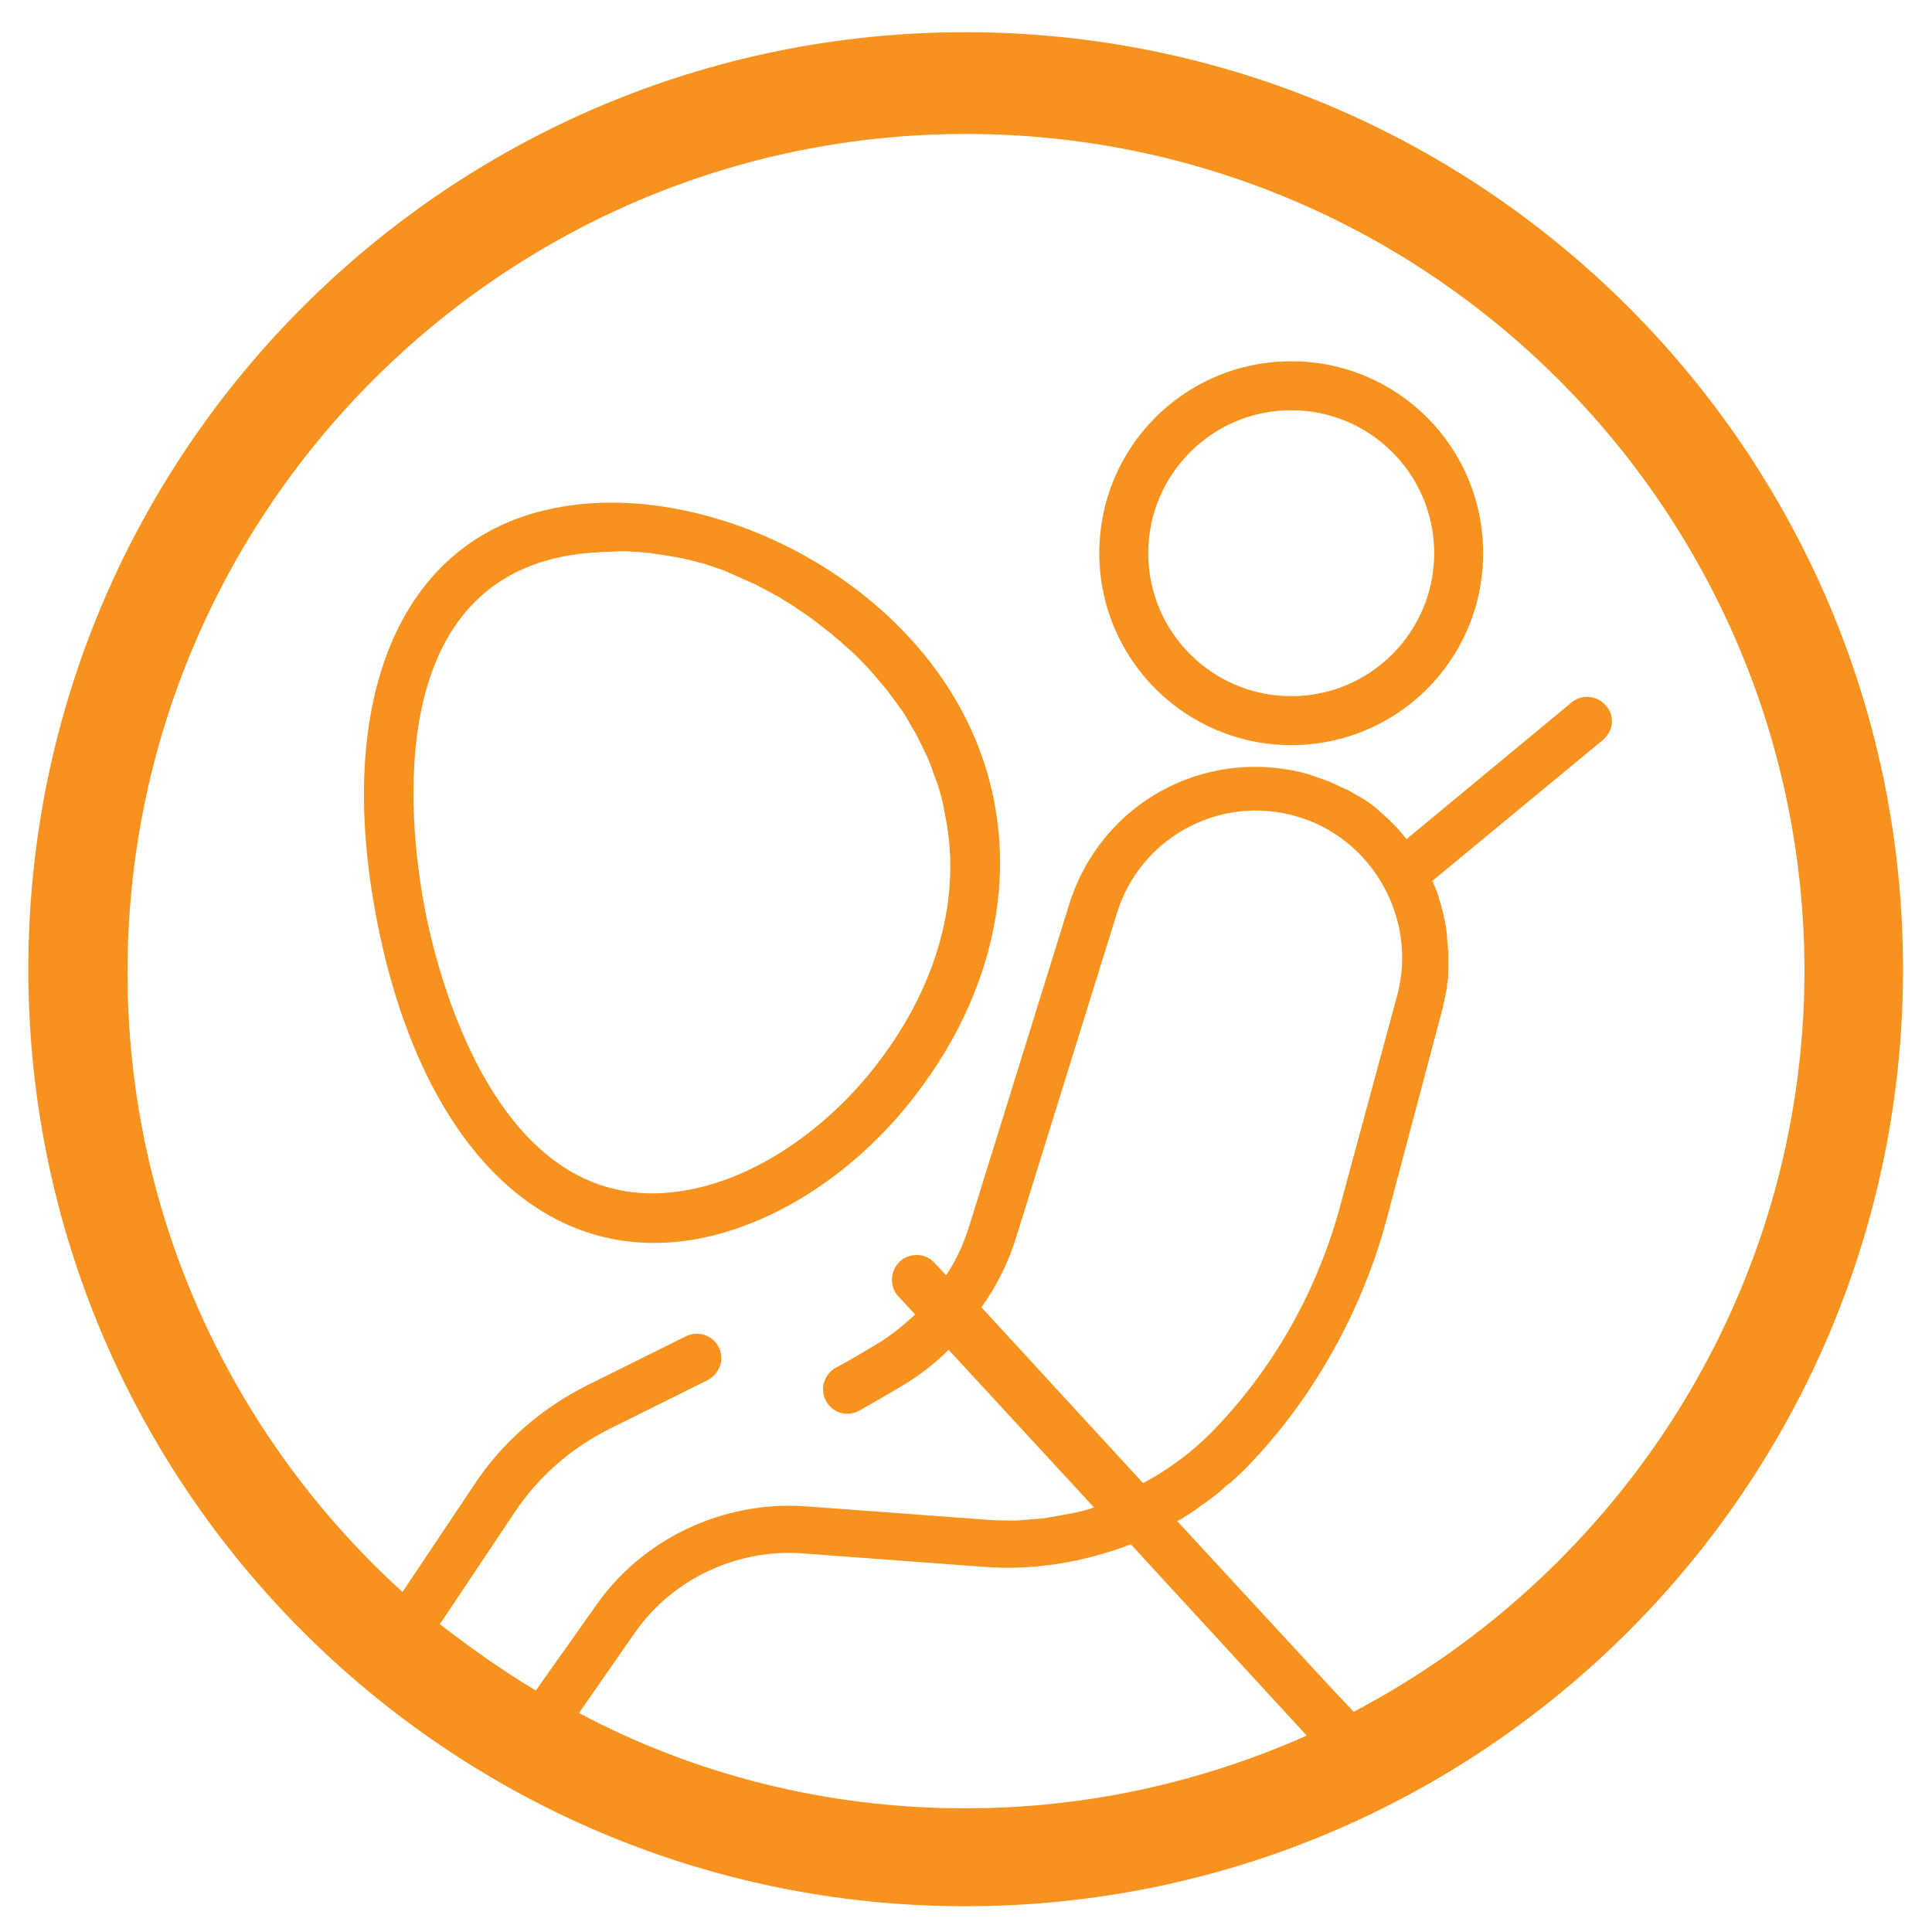
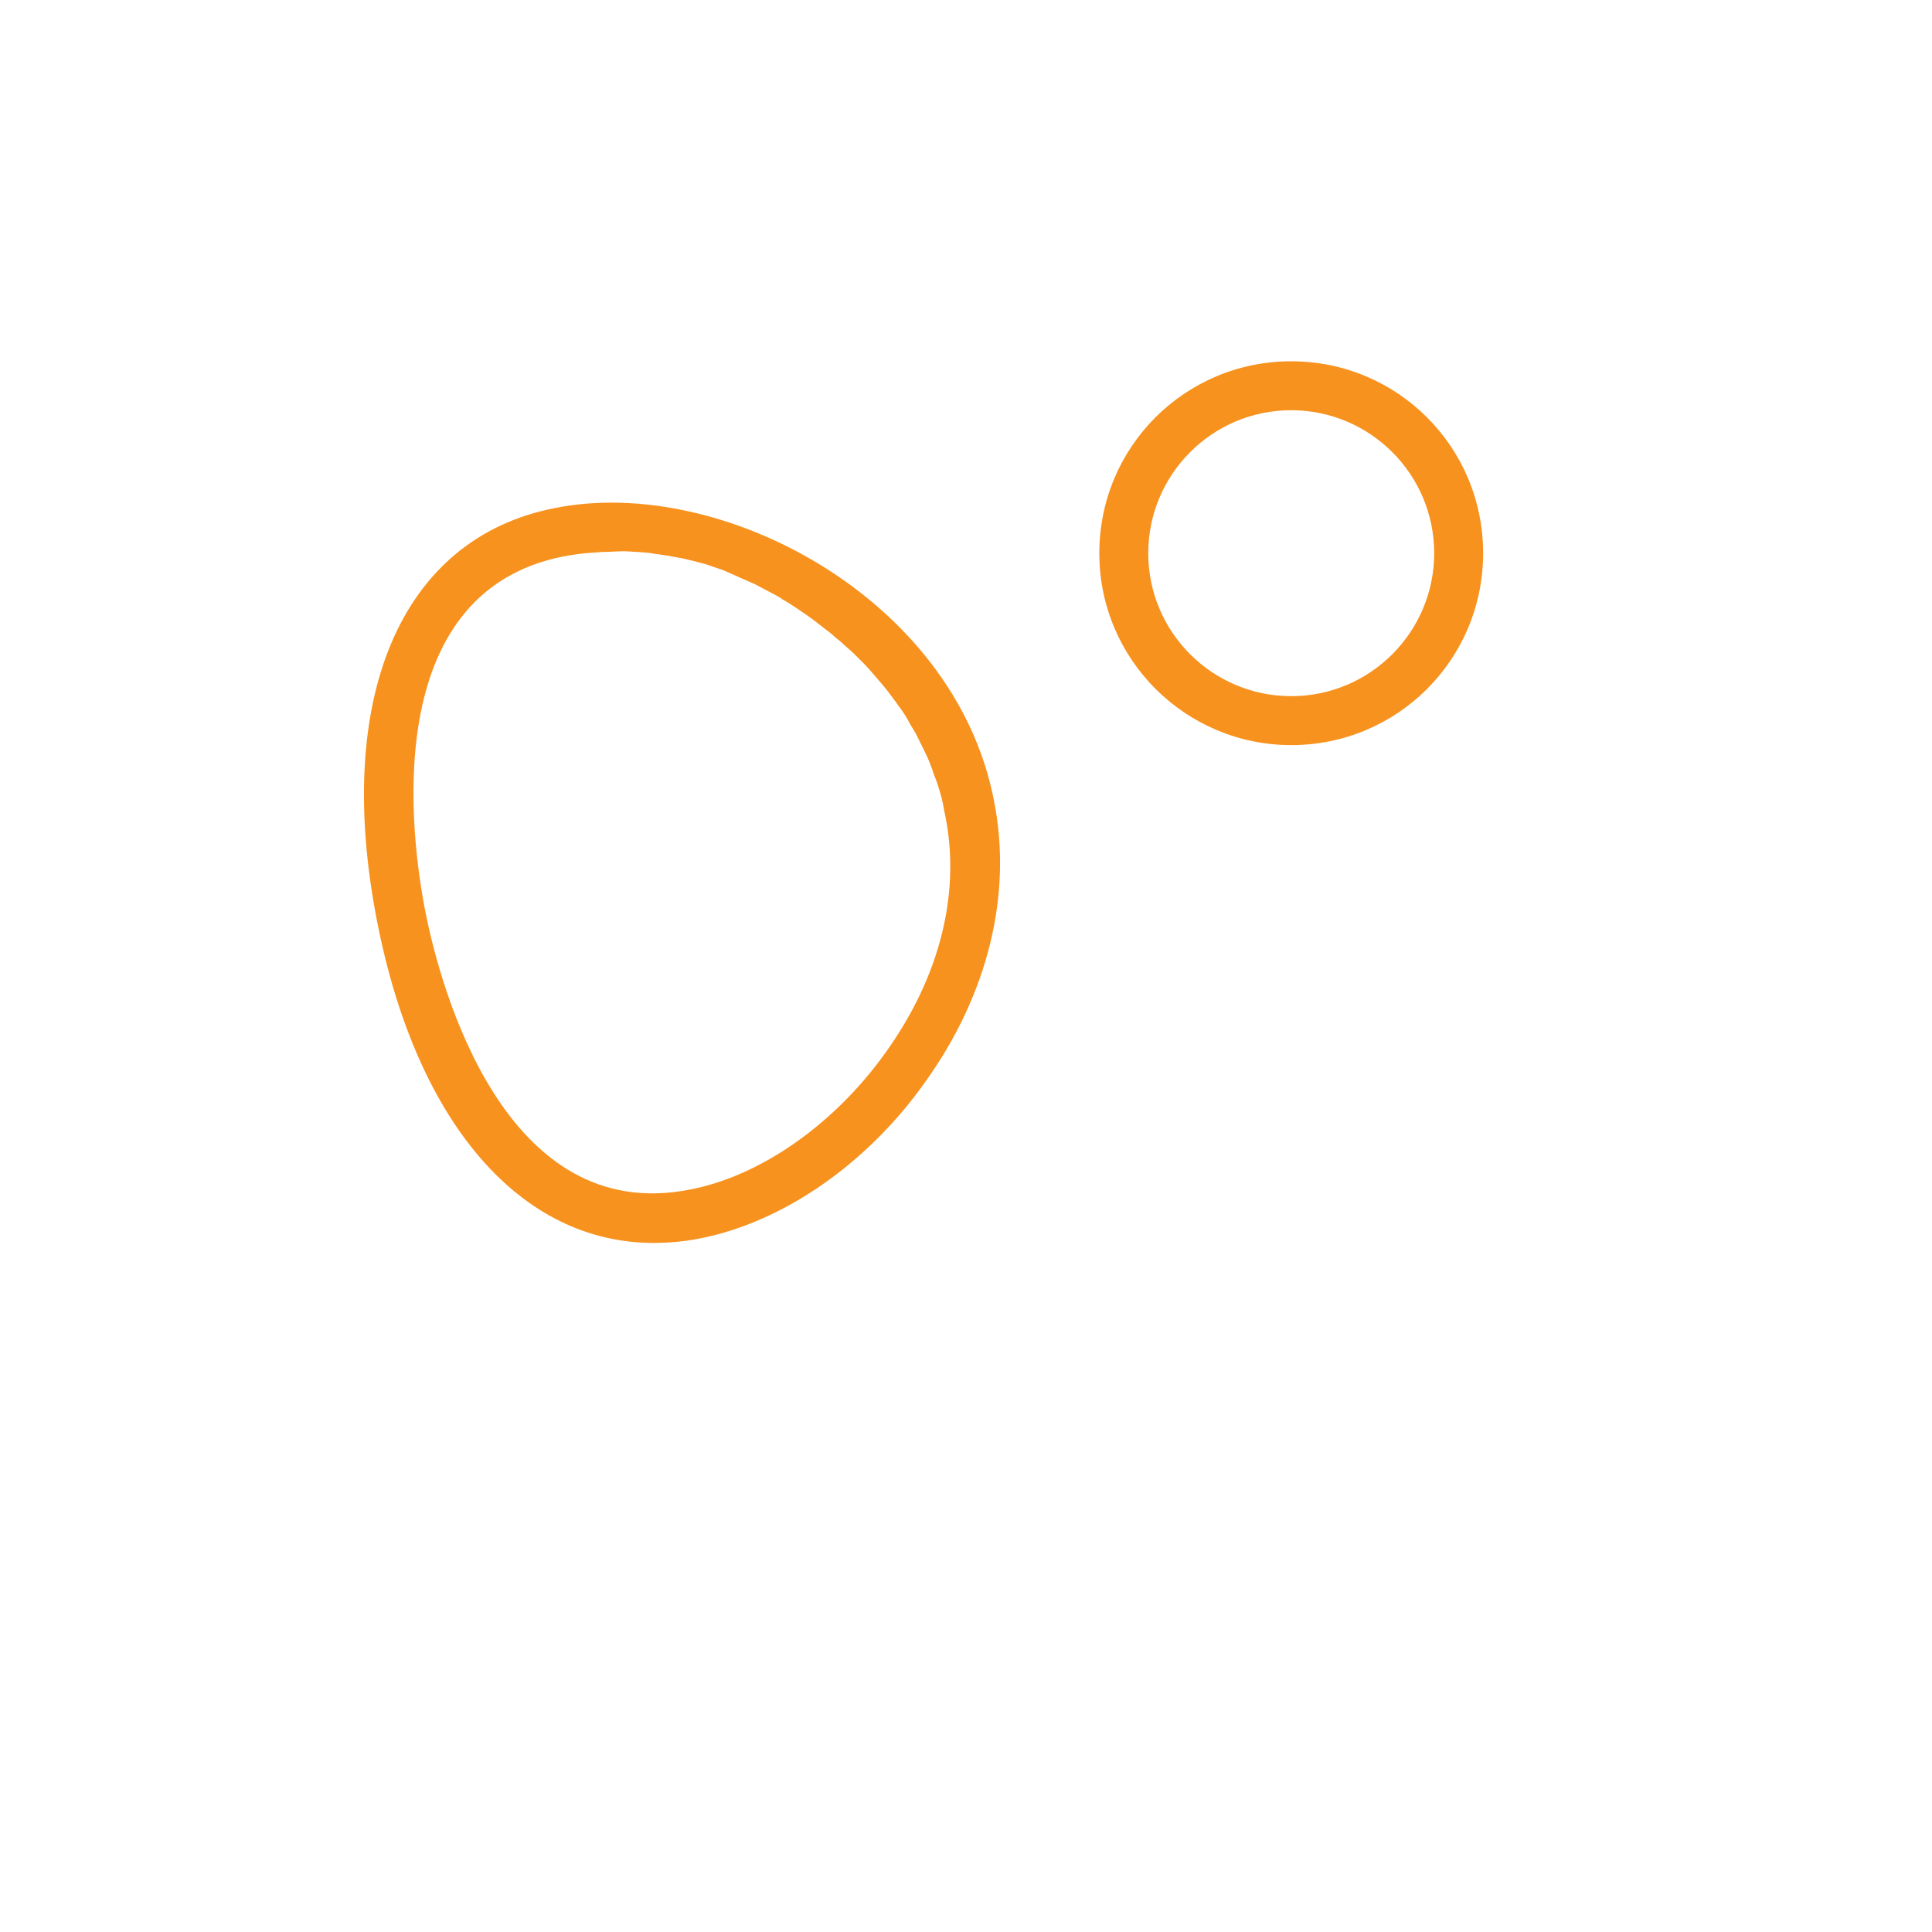
<svg xmlns="http://www.w3.org/2000/svg" version="1.1" id="Layer_1" x="0px" y="0px" viewBox="0 0 300 300" style="enable-background:new 0 0 300 300;" xml:space="preserve">
  <style type="text/css">
	.st0{fill:#F7921E;}
</style>
  <g id="SAFETY_x5F_PILLOWS">
-     <path class="st0" d="M149.9,5C69.6,5,4.4,70.2,4.4,150.5S69.6,296,149.9,296s145.6-65.2,145.6-145.5S230.2,5,149.9,5 M98.6,253.5   c5.8-8.3,15.8-13,25.9-12.3l28.3,2.1c7.6,0.6,15.5-0.7,22.8-3.5l27.3,29.7c-16.2,7.2-34.1,11.3-53,11.3c-21.7,0-42.1-5.3-60-14.8   L98.6,253.5z M208.2,186.9L208.2,186.9c-3.4,12.9-10.1,25.1-19.4,34.8c-3.2,3.4-7,6.3-11.3,8.6L152.4,203c2.4-3.4,4.2-7,5.4-10.9   l15.6-50.2c3.6-11.8,15.9-18.5,27.7-15.2c11.9,3.3,19,15.8,15.9,27.7L208.2,186.9z M210.2,265.8l-3.4-3.6l-24-26   c1.3-0.7,2.5-1.5,3.7-2.4c0.3-0.2,0.7-0.5,1-0.7c0.9-0.7,1.8-1.3,2.6-2.1c0.3-0.3,0.7-0.6,1-0.8c1.1-1,2.2-2,3.2-3.1   c3.8-4,7.2-8.4,10.1-13c4.9-7.7,8.7-16.3,11-25.1l8.6-32.4c0.2-0.9,0.4-1.9,0.6-2.8c0.1-0.3,0.1-0.6,0.1-0.9   c0.1-0.6,0.2-1.2,0.2-1.9v-1.1v-1.7c0-0.4,0-0.8-0.1-1.1c0-0.6-0.1-1.1-0.1-1.6c0-0.4-0.1-0.7-0.1-1.1c-0.1-0.6-0.2-1.1-0.3-1.6   c-0.1-0.3-0.1-0.7-0.2-1c-0.2-0.6-0.3-1.2-0.5-1.8c-0.1-0.3-0.2-0.5-0.2-0.8c-0.3-0.8-0.6-1.6-1-2.4l26.5-21.9   c0.9-0.8,1.4-1.8,1.4-2.9c0-0.9-0.3-1.7-0.9-2.4c-1.3-1.6-3.8-1.9-5.4-0.5l-25.6,21.2c-0.1-0.2-0.3-0.3-0.4-0.5   c-0.2-0.2-0.4-0.5-0.6-0.7c-0.4-0.5-0.8-0.9-1.2-1.3c-0.2-0.2-0.4-0.4-0.6-0.6c-0.6-0.5-1.2-1.1-1.8-1.6c-0.1-0.1-0.1-0.1-0.2-0.2   c-0.7-0.5-1.4-1.1-2.2-1.5c-0.2-0.2-0.5-0.3-0.7-0.4c-0.5-0.3-1.1-0.7-1.6-0.9c-0.3-0.1-0.6-0.3-0.9-0.4c-0.6-0.3-1.1-0.5-1.7-0.8   c-0.3-0.1-0.5-0.2-0.8-0.3c-0.9-0.3-1.7-0.6-2.6-0.9c-16-4.4-32.2,4.5-37.1,20.3l-15.6,50.2c-0.4,1.2-0.8,2.3-1.3,3.4   c-0.2,0.3-0.3,0.7-0.5,1c-0.4,0.8-0.8,1.6-1.3,2.3c-0.1,0.2-0.2,0.4-0.4,0.6l-1.8-1.9c-1.4-1.6-3.9-1.6-5.4-0.2   c-0.8,0.8-1.2,1.8-1.2,2.8c0,0.9,0.3,1.9,1,2.6l2.6,2.8c-1.9,1.8-3.9,3.4-6.1,4.7c-3,1.8-5.6,3.3-6.1,3.5c-1.3,0.7-2.1,2-2.1,3.4   c0,0.6,0.1,1.2,0.4,1.7c0.9,1.9,3.2,2.7,5.1,1.7c0.2-0.1,0.8-0.4,6.6-3.8c2.7-1.6,5.2-3.5,7.4-5.7l22.6,24.5h-0.1   c-1.2,0.4-2.3,0.7-3.5,0.9c-0.3,0.1-0.7,0.1-1,0.2c-1.1,0.2-2.3,0.4-3.4,0.6h-0.2c-1.2,0.1-2.4,0.2-3.7,0.3h-0.9   c-1.2,0-2.5,0-3.7-0.1l-28.3-2.1c-12.8-0.9-25.4,5-32.7,15.6l-9.2,13c-5.2-3.1-10.1-6.6-14.9-10.3L79.8,235   c3.7-5.6,8.8-10.1,14.8-13.1l15.3-7.6c1.3-0.7,2.1-2,2.1-3.4c0-0.6-0.1-1.2-0.4-1.7c-0.9-1.9-3.2-2.6-5.1-1.7l-15.3,7.6   c-7.2,3.6-13.4,9-17.8,15.8l-10.9,16.3C36.3,223.4,19.8,189,19.8,151C19.8,79.2,78.2,20.8,150,20.8s130.2,58.4,130.2,130.1   C280.1,200.6,251.7,244,210.2,265.8" />
    <path class="st0" d="M200.5,56.1c-16.5,0-29.8,13.3-29.8,29.8s13.4,29.8,29.8,29.8c16.5,0,29.8-13.3,29.8-29.8S217,56.1,200.5,56.1    M200.5,108.1c-12.2,0-22.2-9.9-22.2-22.2c0-12.2,9.9-22.2,22.2-22.2c12.2,0,22.2,9.9,22.2,22.2   C222.7,98.1,212.8,108.1,200.5,108.1" />
    <path class="st0" d="M86.1,78.9c-23.9,4.7-34.4,29.5-27.5,64.4C64.8,174.7,81,193,101.5,193c2.3,0,4.7-0.2,7.2-0.7   c12.8-2.5,25.9-11.5,34.9-24.2c9.8-13.6,13.7-29.3,10.7-44C148.1,92.8,111.9,73.7,86.1,78.9 M137.4,163.6   c-7.9,11-19.3,19-30.2,21.1c-28.9,5.8-38.8-31.4-41.1-42.9c-2.3-11.5-7.5-49.7,21.4-55.4c1.6-0.3,3.1-0.5,4.7-0.6   c0.5,0,1.1-0.1,1.6-0.1c1,0,2-0.1,3.1-0.1c0.7,0,1.4,0.1,2.1,0.1c0.9,0.1,1.8,0.1,2.7,0.3c0.7,0.1,1.4,0.2,2.1,0.3   c0.9,0.2,1.8,0.3,2.6,0.5c0.7,0.2,1.4,0.3,2,0.5c0.9,0.2,1.8,0.5,2.6,0.8c0.6,0.2,1.3,0.4,1.9,0.7c0.9,0.4,1.8,0.8,2.7,1.2   c0.5,0.2,1.1,0.5,1.6,0.7c1.1,0.6,2.3,1.2,3.4,1.8c0.3,0.2,0.6,0.3,0.8,0.5c1.4,0.8,2.7,1.7,4,2.6c0.4,0.3,0.7,0.5,1.1,0.8   c0.9,0.7,1.8,1.4,2.7,2.1c0.4,0.4,0.9,0.8,1.3,1.1c0.7,0.7,1.5,1.3,2.2,2c0.4,0.4,0.9,0.9,1.3,1.3c0.7,0.7,1.3,1.4,1.9,2.1   c0.4,0.5,0.8,0.9,1.2,1.4c0.6,0.7,1.1,1.4,1.7,2.2c0.4,0.5,0.7,1,1.1,1.5c0.5,0.7,1,1.5,1.4,2.3c0.3,0.5,0.6,1,0.9,1.5   c0.4,0.8,0.8,1.6,1.2,2.4c0.2,0.5,0.5,1,0.7,1.5c0.4,0.9,0.7,1.8,1,2.7c0.2,0.4,0.3,0.8,0.5,1.3c0.4,1.3,0.8,2.6,1,4   C149.4,138.3,146,151.7,137.4,163.6" />
  </g>
</svg>